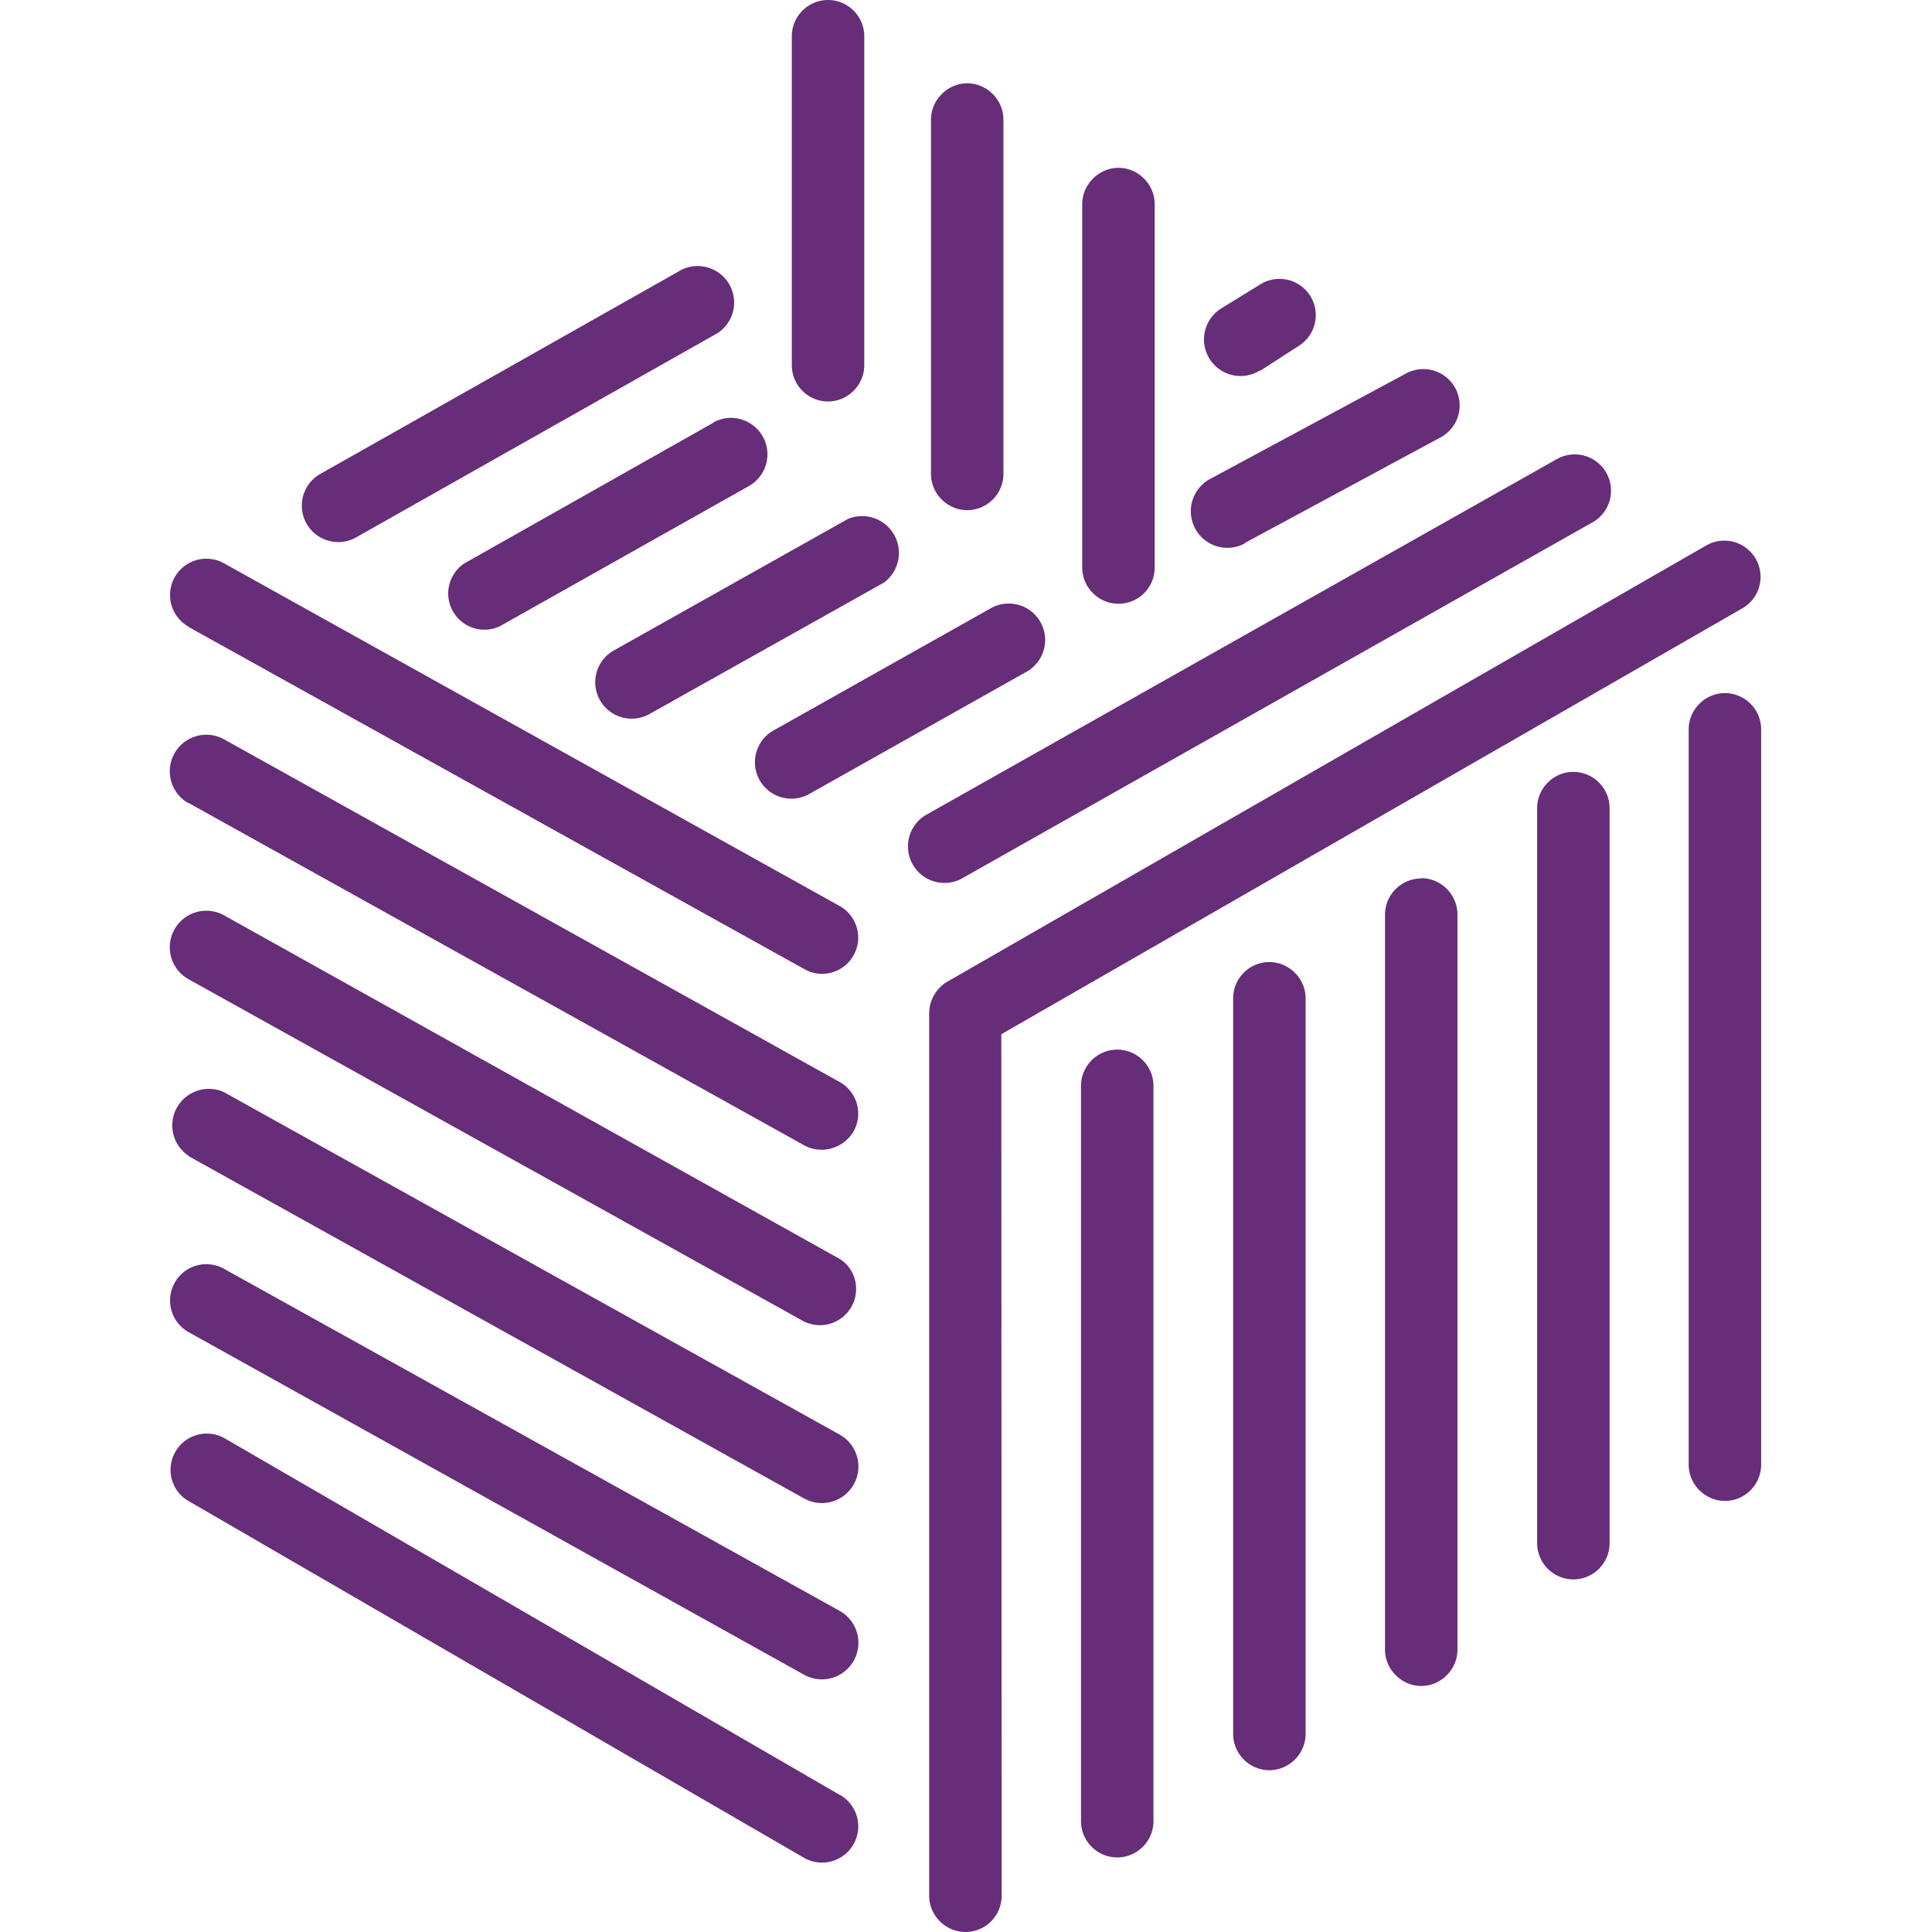
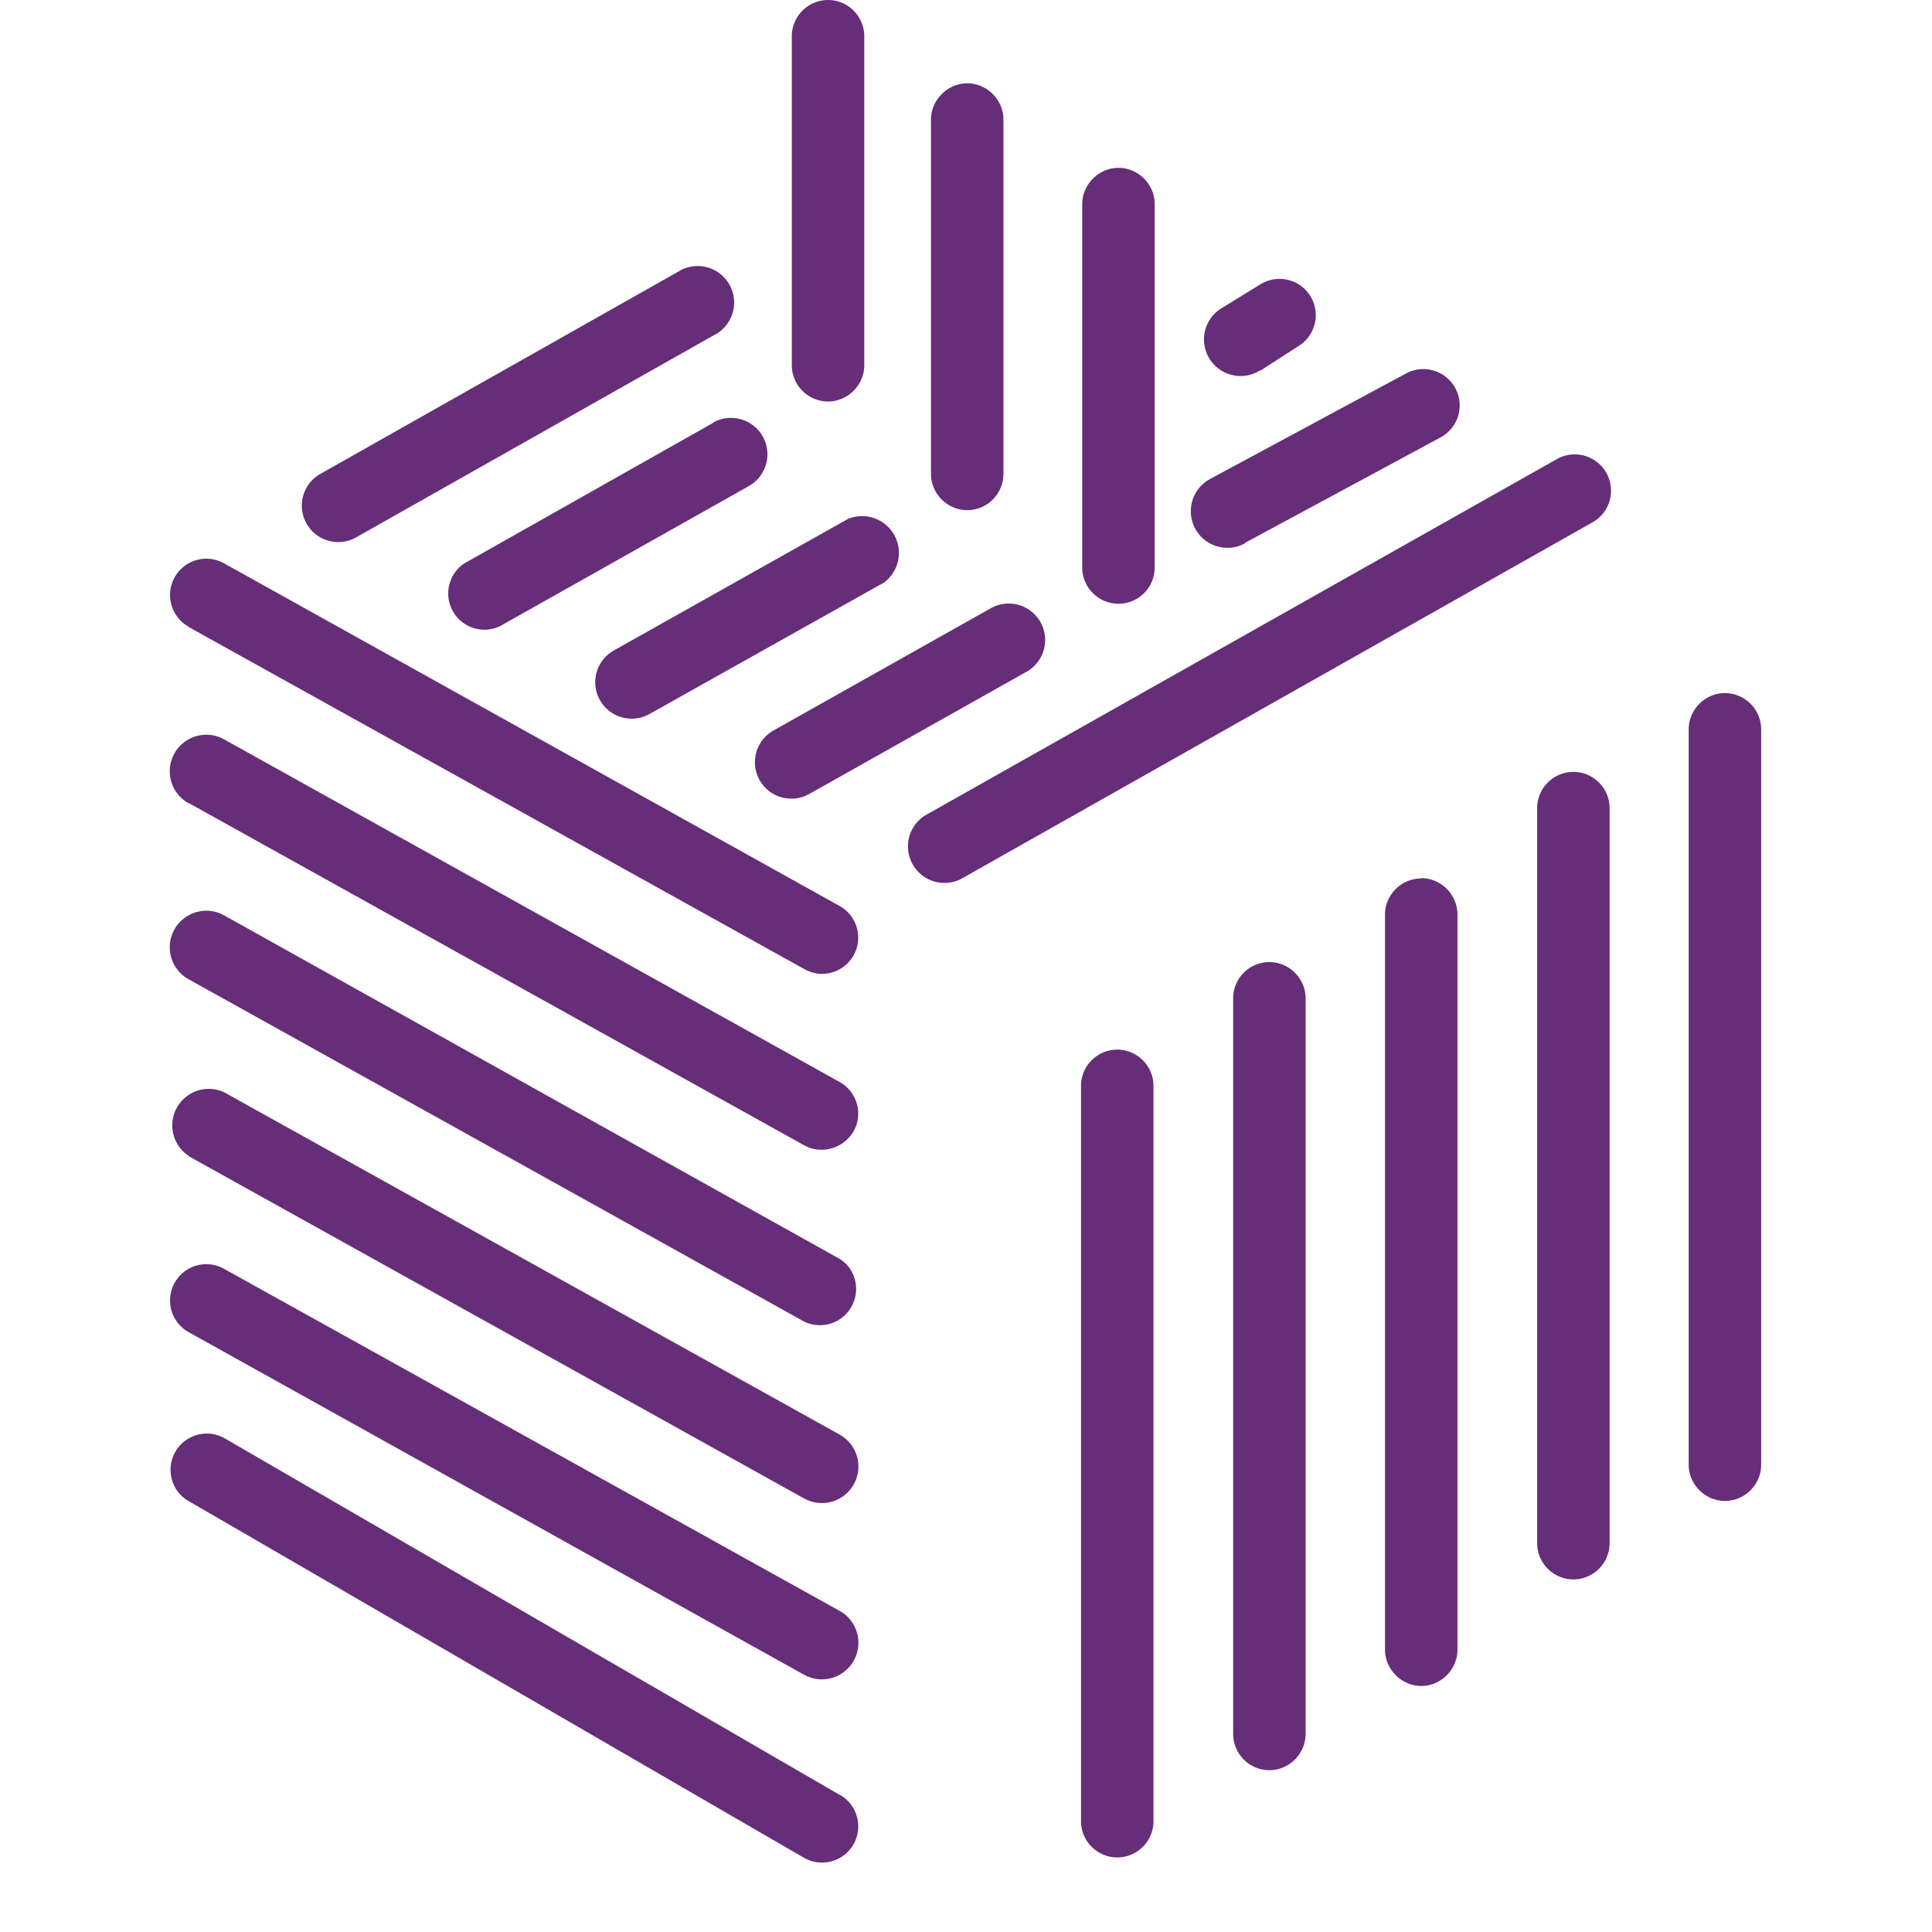
<svg xmlns="http://www.w3.org/2000/svg" xml:space="preserve" fill-rule="evenodd" stroke-linejoin="round" stroke-miterlimit="2" clip-rule="evenodd" viewBox="0 0 64 64">
  <g fill="#662d78" fill-rule="nonzero">
    <path d="M42.03 31.87a1.2 1.2 0 0 0-1.18 1.2v24.37c0 .66.54 1.2 1.2 1.2.65 0 1.2-.54 1.2-1.2V33.07c0-.66-.55-1.2-1.2-1.2h-.02M37.01 34.77c-.66 0-1.2.54-1.2 1.2v24.36c0 .66.54 1.2 1.2 1.2.66 0 1.2-.54 1.2-1.2V35.97c0-.66-.54-1.2-1.2-1.2H37M47.08 29.1c-.65 0-1.2.53-1.2 1.2v24.35c0 .65.55 1.2 1.2 1.2.66 0 1.2-.55 1.2-1.2V30.29c0-.65-.54-1.2-1.2-1.2h-.01M52.12 25.57c-.66 0-1.2.54-1.2 1.2v24.35c0 .66.54 1.2 1.2 1.2.66 0 1.2-.54 1.2-1.2V26.77c0-.66-.54-1.2-1.2-1.2M57.16 22.96h-.02c-.65 0-1.2.54-1.2 1.2v24.36c0 .66.55 1.2 1.2 1.2.66 0 1.2-.54 1.2-1.2V24.16c0-.66-.54-1.2-1.2-1.2M6.25 26.6l20.39 11.34c.58.32 1.31.1 1.64-.47a1.2 1.2 0 0 0-.47-1.63L7.42 24.49a1.21 1.21 0 0 0-1.17 2.12M6.25 20.77 26.64 32.1c.18.1.38.16.58.16a1.2 1.2 0 0 0 .59-2.25L7.42 18.66a1.2 1.2 0 1 0-1.17 2.1M6.25 32.44l20.39 11.34a1.2 1.2 0 0 0 1.72-1.08c0-.4-.2-.79-.55-1L7.42 30.32a1.21 1.21 0 0 0-1.17 2.12M6.25 38.3l20.39 11.34a1.21 1.21 0 0 0 1.17-2.12L7.42 36.18a1.21 1.21 0 0 0-1.17 2.11M6.25 44.13l20.39 11.35a1.21 1.21 0 0 0 1.17-2.12L7.42 42.03a1.2 1.2 0 1 0-1.17 2.1M27.82 59.46 7.45 47.65a1.2 1.2 0 0 0-1.8 1.04c0 .42.22.82.59 1.03l20.39 11.82a1.2 1.2 0 0 0 1.2-2.08M11.8 17.8l11.98-6.77a1.21 1.21 0 0 0-1.19-2.1L10.61 15.7a1.2 1.2 0 1 0 1.19 2.1M25.62 24.2a1.2 1.2 0 0 0 1.19 2.1l7.2-4.05a1.2 1.2 0 0 0-1.19-2.1M41.23 17.99l6.49-3.5a1.2 1.2 0 1 0-1.14-2.12l-6.5 3.5A1.2 1.2 0 0 0 41.24 18M31.83 29.12 52.76 17.3a1.2 1.2 0 0 0-1.19-2.09l-20.92 11.8a1.21 1.21 0 0 0 1.18 2.11M20.33 21.55a1.2 1.2 0 0 0 1.19 2.1l7.76-4.35a1.22 1.22 0 0 0-1.19-2.11M41.75 12.28l1.27-.82a1.2 1.2 0 1 0-1.27-2.04l-1.3.8a1.2 1.2 0 0 0 1.29 2.05M23.62 14.01l-8.25 4.66a1.2 1.2 0 0 0 1.18 2.08l8.26-4.65A1.2 1.2 0 0 0 23.62 14M27.43 13.3c.65 0 1.2-.54 1.2-1.2V1.2c0-.66-.54-1.2-1.2-1.2-.66 0-1.2.54-1.2 1.2v10.9c0 .66.54 1.2 1.2 1.2M32.03 16.9h.01c.66 0 1.2-.54 1.2-1.2V3.96c0-.65-.54-1.2-1.2-1.2-.65 0-1.2.55-1.2 1.2V15.7c0 .66.55 1.2 1.2 1.2M37.05 20c.66 0 1.2-.53 1.2-1.2V6.76c0-.65-.54-1.2-1.2-1.2-.65 0-1.2.55-1.2 1.2V18.8c0 .66.54 1.2 1.2 1.2" />
-     <path d="m33.17 34.26 24.55-14.11a1.2 1.2 0 1 0-1.2-2.08L31.38 32.52c-.37.22-.6.62-.6 1.05V62.8c0 .66.55 1.2 1.2 1.2.67 0 1.2-.54 1.2-1.2" />
  </g>
</svg>